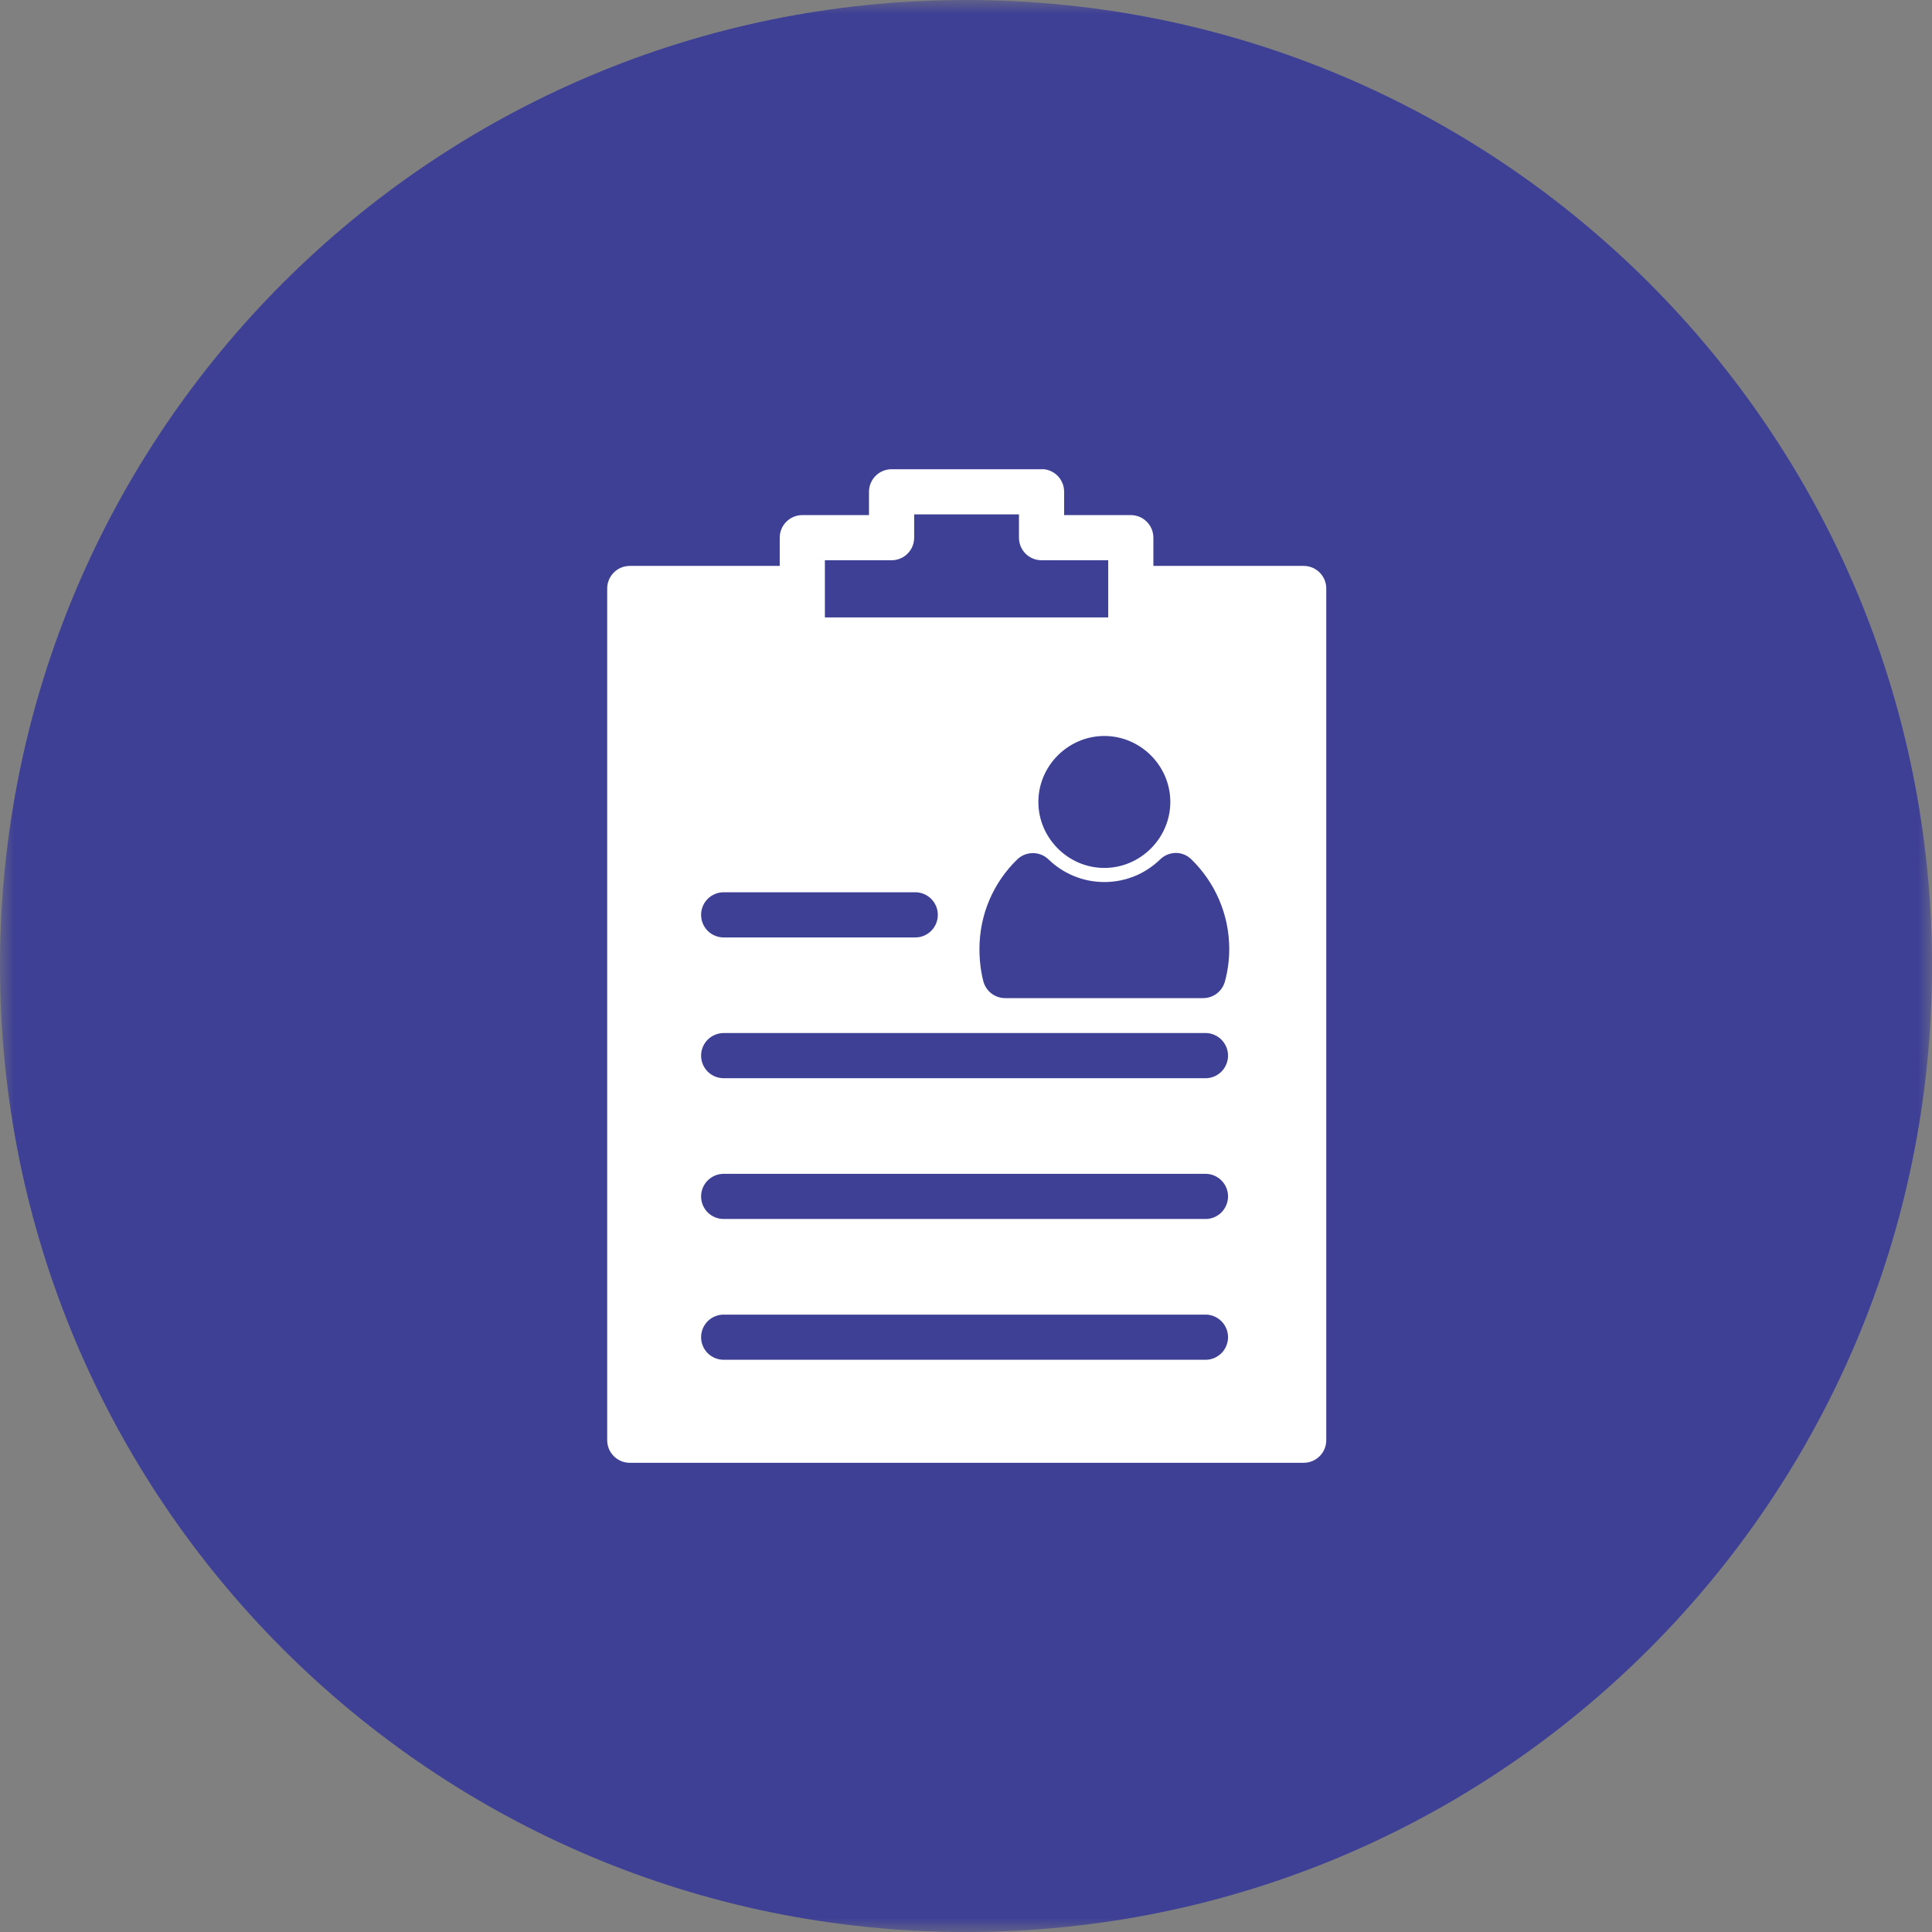
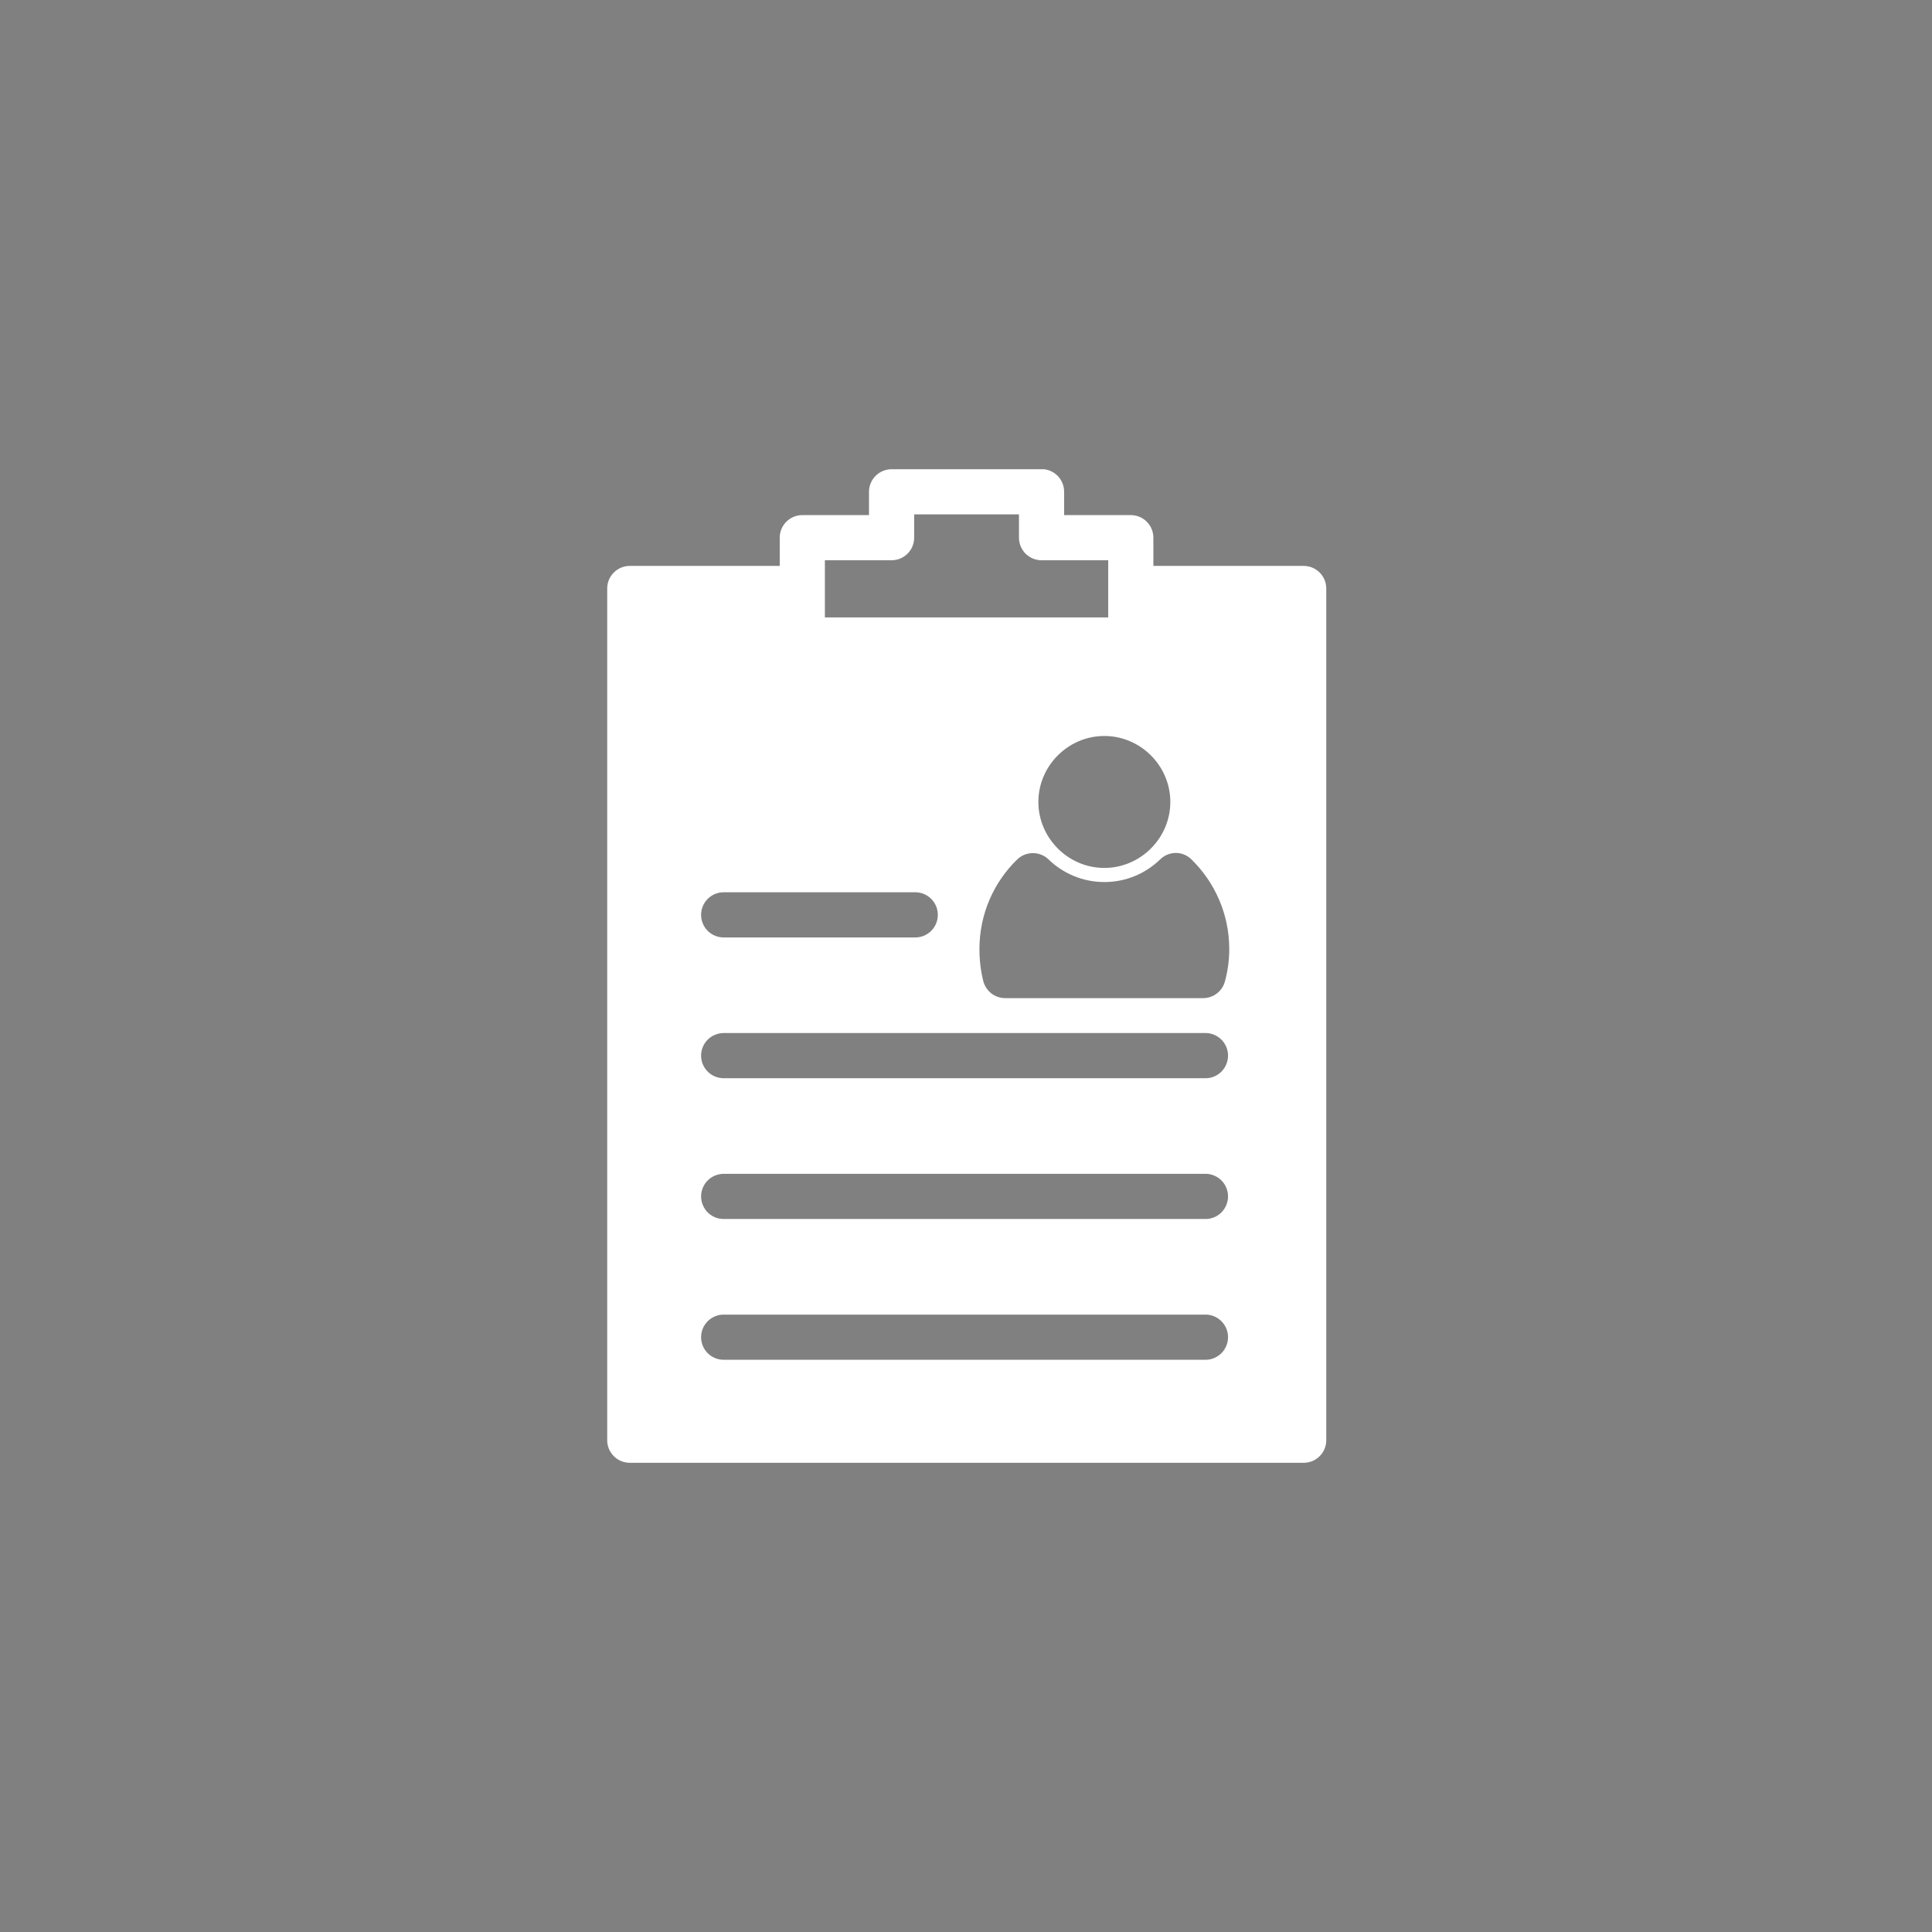
<svg xmlns="http://www.w3.org/2000/svg" width="70" height="70" viewBox="0 0 70 70" fill="none">
  <rect x="0" y="0" width="70" height="70" fill="#808080" stroke="none" />
  <g clip-path="url(#clip0_857_3027)">
    <mask id="mask0_857_3027" style="mask-type:luminance" maskUnits="userSpaceOnUse" x="0" y="0" width="70" height="70">
      <path d="M70 0H0V70H70V0Z" fill="white" />
    </mask>
    <g mask="url(#mask0_857_3027)">
-       <path d="M35 70C54.33 70 70 54.33 70 35C70 15.67 54.33 0 35 0C15.67 0 0 15.67 0 35C0 54.33 15.67 70 35 70Z" fill="#3E4095" />
      <path d="M37.826 17.001C38.027 17.023 38.213 17.119 38.348 17.27C38.482 17.422 38.556 17.617 38.555 17.819V18.663H40.971C41.188 18.663 41.396 18.749 41.549 18.903C41.703 19.056 41.789 19.264 41.789 19.481V20.504H47.235C47.452 20.504 47.66 20.59 47.813 20.744C47.967 20.897 48.053 21.105 48.053 21.322V52.182C48.053 52.399 47.967 52.607 47.813 52.76C47.66 52.914 47.452 53 47.235 53H22.818C22.601 53 22.393 52.914 22.24 52.76C22.086 52.607 22 52.399 22 52.182V21.322C22 21.105 22.086 20.897 22.24 20.744C22.393 20.59 22.601 20.504 22.818 20.504H28.251V19.481C28.251 19.264 28.337 19.056 28.491 18.903C28.644 18.749 28.852 18.663 29.069 18.663H31.485V17.819C31.485 17.602 31.572 17.394 31.725 17.241C31.879 17.087 32.087 17.001 32.304 17.001H37.737C37.767 17 37.796 17 37.826 17.001ZM36.919 18.637H33.122V19.481C33.122 19.698 33.036 19.906 32.882 20.06C32.729 20.213 32.521 20.299 32.304 20.299H29.887V22.37H40.153V20.299H37.737C37.52 20.299 37.312 20.213 37.158 20.06C37.005 19.906 36.919 19.698 36.919 19.481V18.637ZM40.012 26.666C38.701 26.666 37.622 27.748 37.622 29.056C37.622 30.363 38.701 31.447 40.012 31.447C41.323 31.447 42.403 30.365 42.403 29.056C42.403 27.745 41.323 26.666 40.012 26.666ZM42.709 30.91C42.587 30.894 42.462 30.907 42.344 30.947C42.227 30.987 42.12 31.053 42.032 31.14C41.511 31.646 40.802 31.958 40.012 31.958C39.227 31.958 38.514 31.645 37.992 31.14C37.84 30.992 37.636 30.91 37.423 30.91C37.211 30.91 37.007 30.992 36.855 31.14C36.007 31.963 35.487 33.115 35.487 34.387C35.487 34.791 35.535 35.187 35.627 35.55C35.673 35.726 35.775 35.882 35.919 35.993C36.062 36.104 36.239 36.164 36.42 36.164H43.604C43.784 36.161 43.957 36.1 44.098 35.989C44.239 35.878 44.339 35.724 44.384 35.55C44.483 35.181 44.538 34.791 44.538 34.387C44.538 33.113 44.011 31.962 43.17 31.14C43.045 31.016 42.884 30.935 42.709 30.91ZM33.199 32.329C33.173 32.328 33.147 32.328 33.122 32.329H26.231C26.123 32.327 26.015 32.347 25.915 32.388C25.814 32.428 25.723 32.488 25.645 32.564C25.568 32.641 25.507 32.731 25.465 32.831C25.423 32.931 25.402 33.039 25.402 33.147C25.402 33.255 25.423 33.363 25.465 33.463C25.507 33.563 25.568 33.654 25.645 33.73C25.723 33.806 25.814 33.866 25.915 33.906C26.015 33.947 26.123 33.967 26.231 33.965H33.122C33.229 33.97 33.337 33.954 33.438 33.918C33.539 33.881 33.632 33.825 33.712 33.753C33.791 33.68 33.856 33.593 33.901 33.496C33.947 33.398 33.973 33.293 33.978 33.185C33.983 33.078 33.967 32.971 33.931 32.869C33.894 32.768 33.838 32.675 33.766 32.596C33.694 32.516 33.606 32.452 33.509 32.406C33.411 32.36 33.306 32.334 33.199 32.329ZM43.719 37.429C43.69 37.428 43.66 37.428 43.63 37.429H26.231C26.123 37.428 26.015 37.448 25.915 37.489C25.814 37.529 25.723 37.589 25.645 37.665C25.568 37.741 25.507 37.832 25.465 37.932C25.423 38.032 25.402 38.139 25.402 38.248C25.402 38.356 25.423 38.464 25.465 38.563C25.507 38.663 25.568 38.754 25.645 38.83C25.723 38.907 25.814 38.967 25.915 39.007C26.015 39.047 26.123 39.067 26.231 39.066H43.63C43.737 39.072 43.845 39.056 43.946 39.021C44.048 38.985 44.141 38.93 44.222 38.858C44.302 38.786 44.367 38.699 44.413 38.602C44.46 38.505 44.487 38.4 44.493 38.292C44.499 38.185 44.483 38.077 44.448 37.976C44.412 37.874 44.357 37.781 44.285 37.701C44.213 37.621 44.126 37.556 44.029 37.509C43.932 37.462 43.827 37.435 43.719 37.429ZM43.719 42.53C43.69 42.529 43.66 42.529 43.63 42.53H26.231C26.123 42.529 26.015 42.549 25.915 42.589C25.814 42.63 25.723 42.69 25.645 42.766C25.568 42.842 25.507 42.933 25.465 43.033C25.423 43.133 25.402 43.24 25.402 43.348C25.402 43.457 25.423 43.564 25.465 43.664C25.507 43.764 25.568 43.855 25.645 43.931C25.723 44.007 25.814 44.067 25.915 44.108C26.015 44.148 26.123 44.168 26.231 44.166H43.63C43.737 44.172 43.845 44.157 43.946 44.121C44.048 44.086 44.141 44.03 44.222 43.959C44.302 43.887 44.367 43.8 44.413 43.703C44.46 43.606 44.487 43.501 44.493 43.393C44.499 43.286 44.483 43.178 44.448 43.077C44.412 42.975 44.357 42.882 44.285 42.801C44.213 42.721 44.126 42.656 44.029 42.61C43.932 42.563 43.827 42.536 43.719 42.53ZM43.719 47.631C43.69 47.629 43.66 47.629 43.63 47.631H26.231C26.123 47.629 26.015 47.649 25.915 47.69C25.814 47.73 25.723 47.79 25.645 47.866C25.568 47.943 25.507 48.033 25.465 48.133C25.423 48.233 25.402 48.341 25.402 48.449C25.402 48.557 25.423 48.665 25.465 48.765C25.507 48.865 25.568 48.956 25.645 49.032C25.723 49.108 25.814 49.168 25.915 49.208C26.015 49.249 26.123 49.269 26.231 49.267H43.63C43.737 49.273 43.845 49.258 43.946 49.222C44.048 49.186 44.141 49.131 44.222 49.059C44.302 48.987 44.367 48.901 44.413 48.803C44.46 48.706 44.487 48.601 44.493 48.494C44.499 48.386 44.483 48.279 44.448 48.177C44.412 48.076 44.357 47.982 44.285 47.902C44.213 47.822 44.126 47.757 44.029 47.71C43.932 47.664 43.827 47.637 43.719 47.631Z" fill="white" />
    </g>
  </g>
  <defs>
    <clipPath id="clip0_857_3027">
      <rect width="70" height="70" fill="white" />
    </clipPath>
  </defs>
</svg>